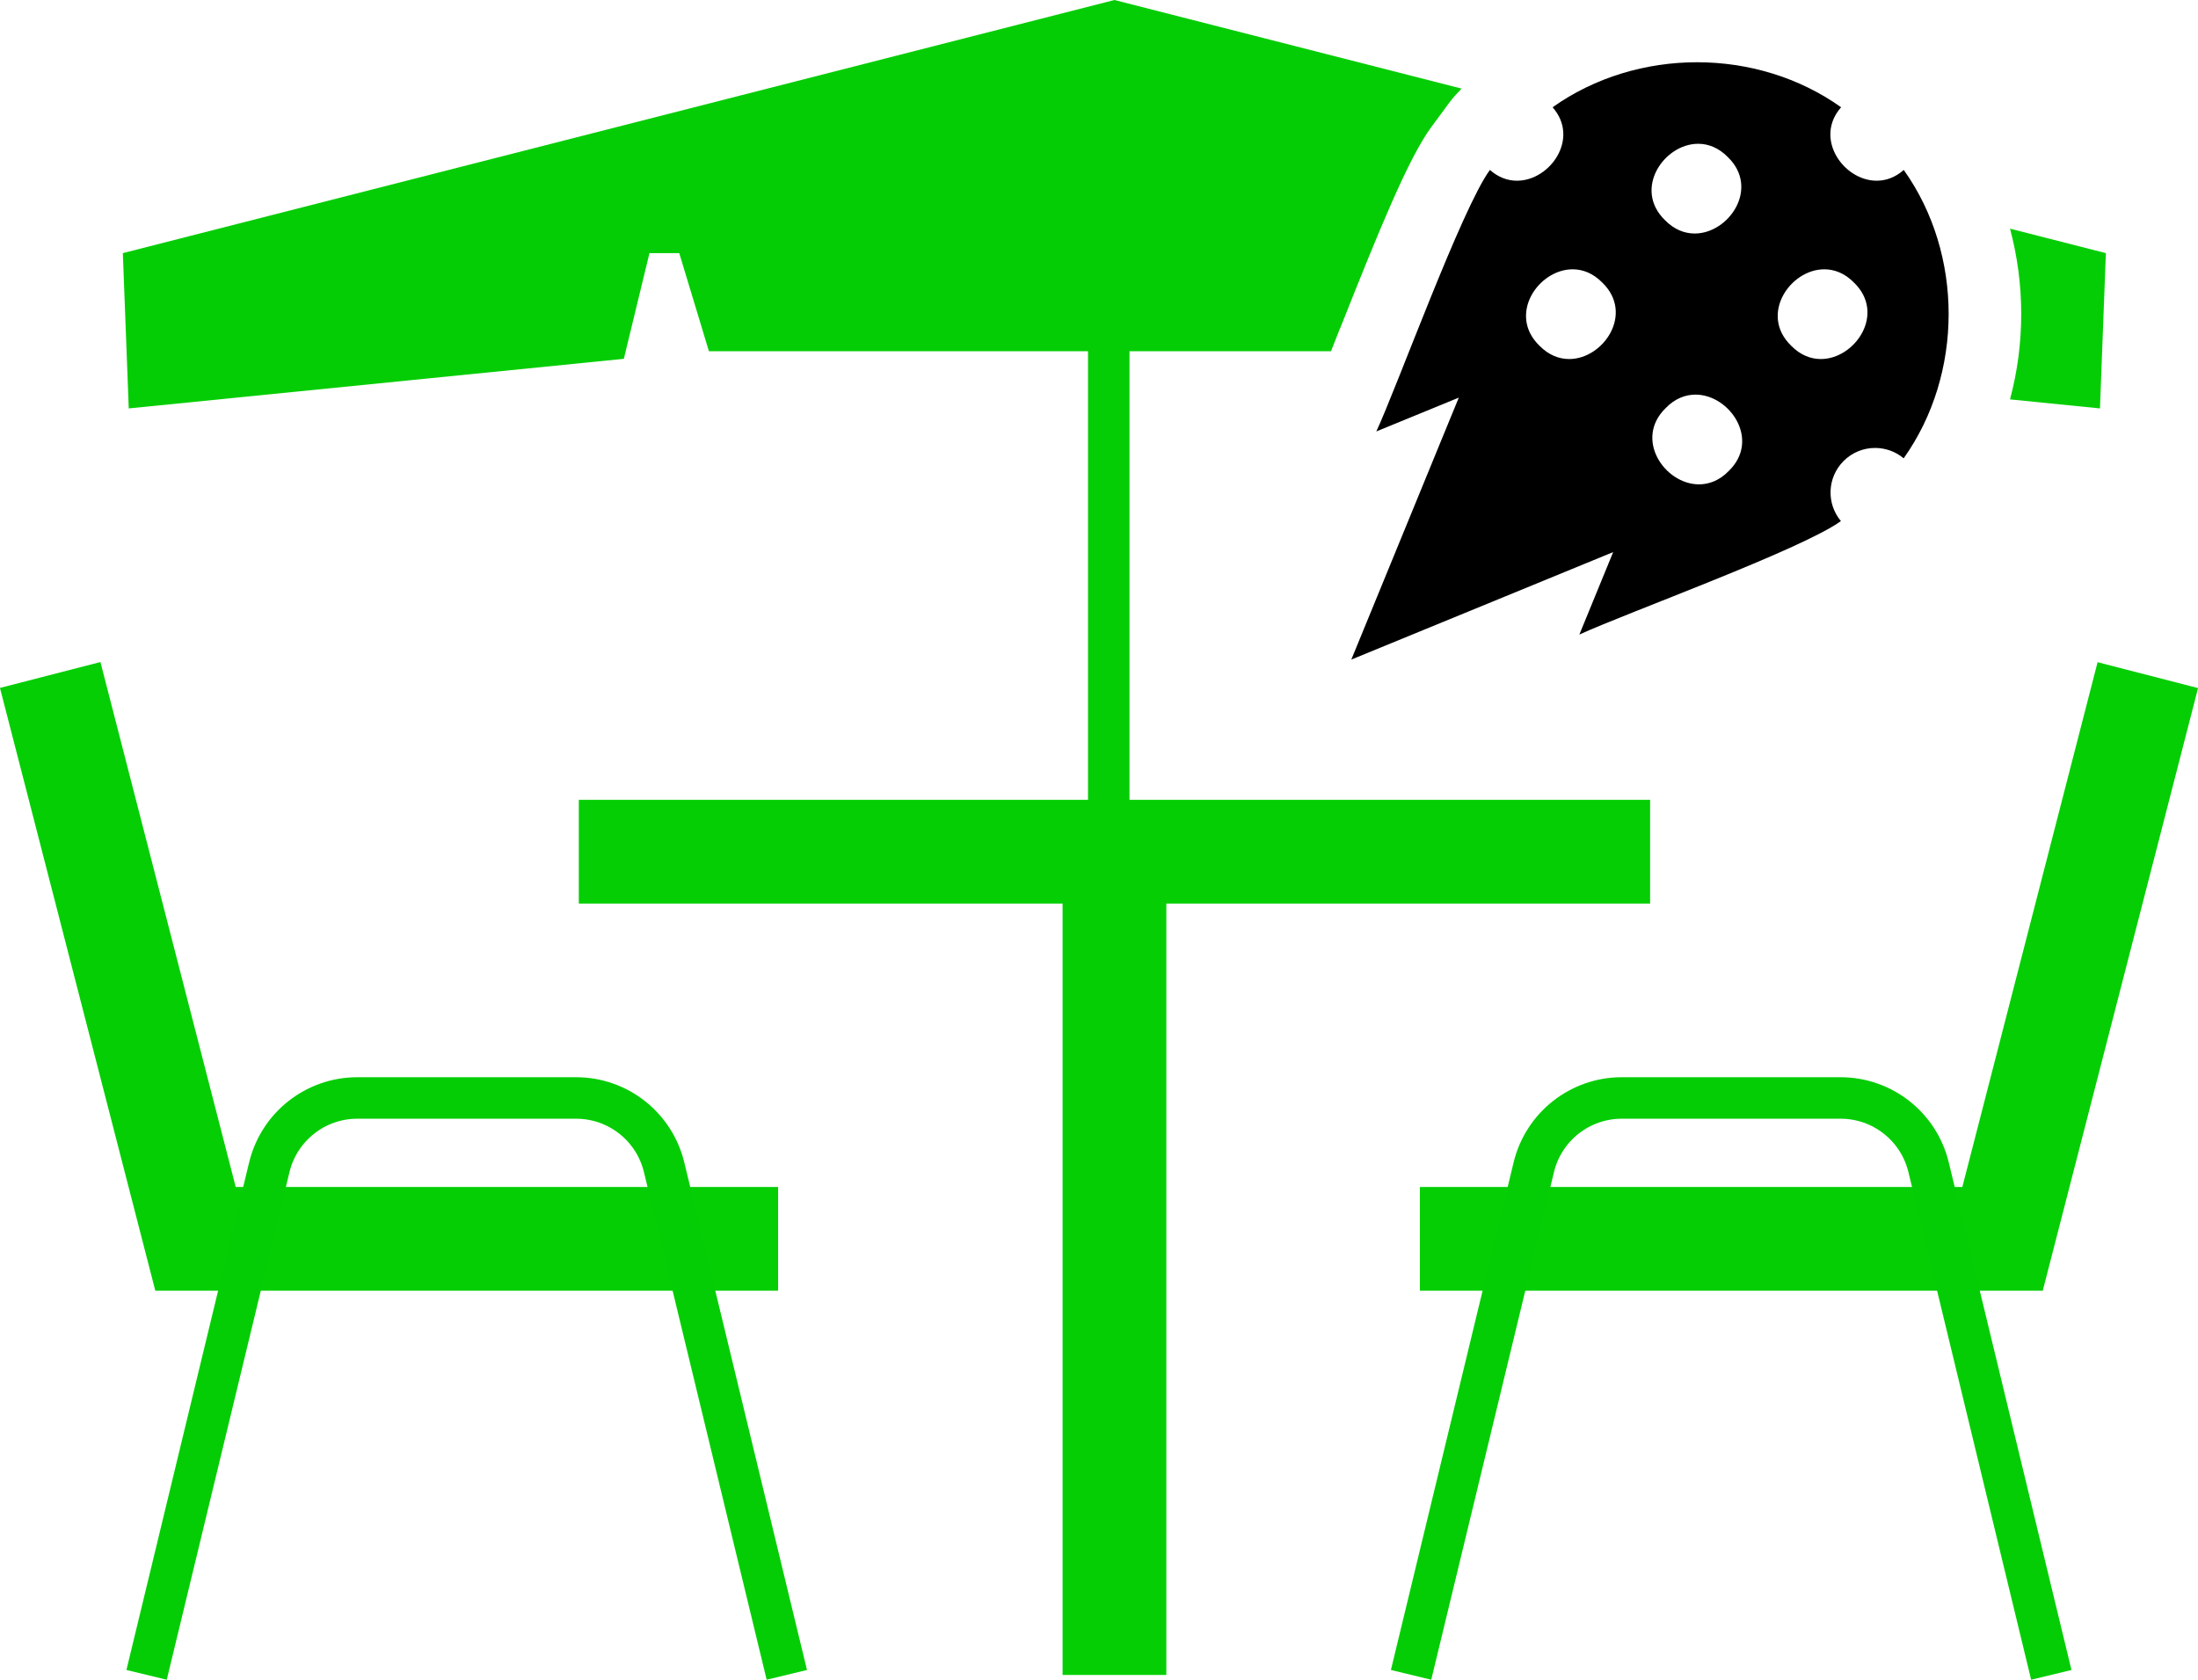
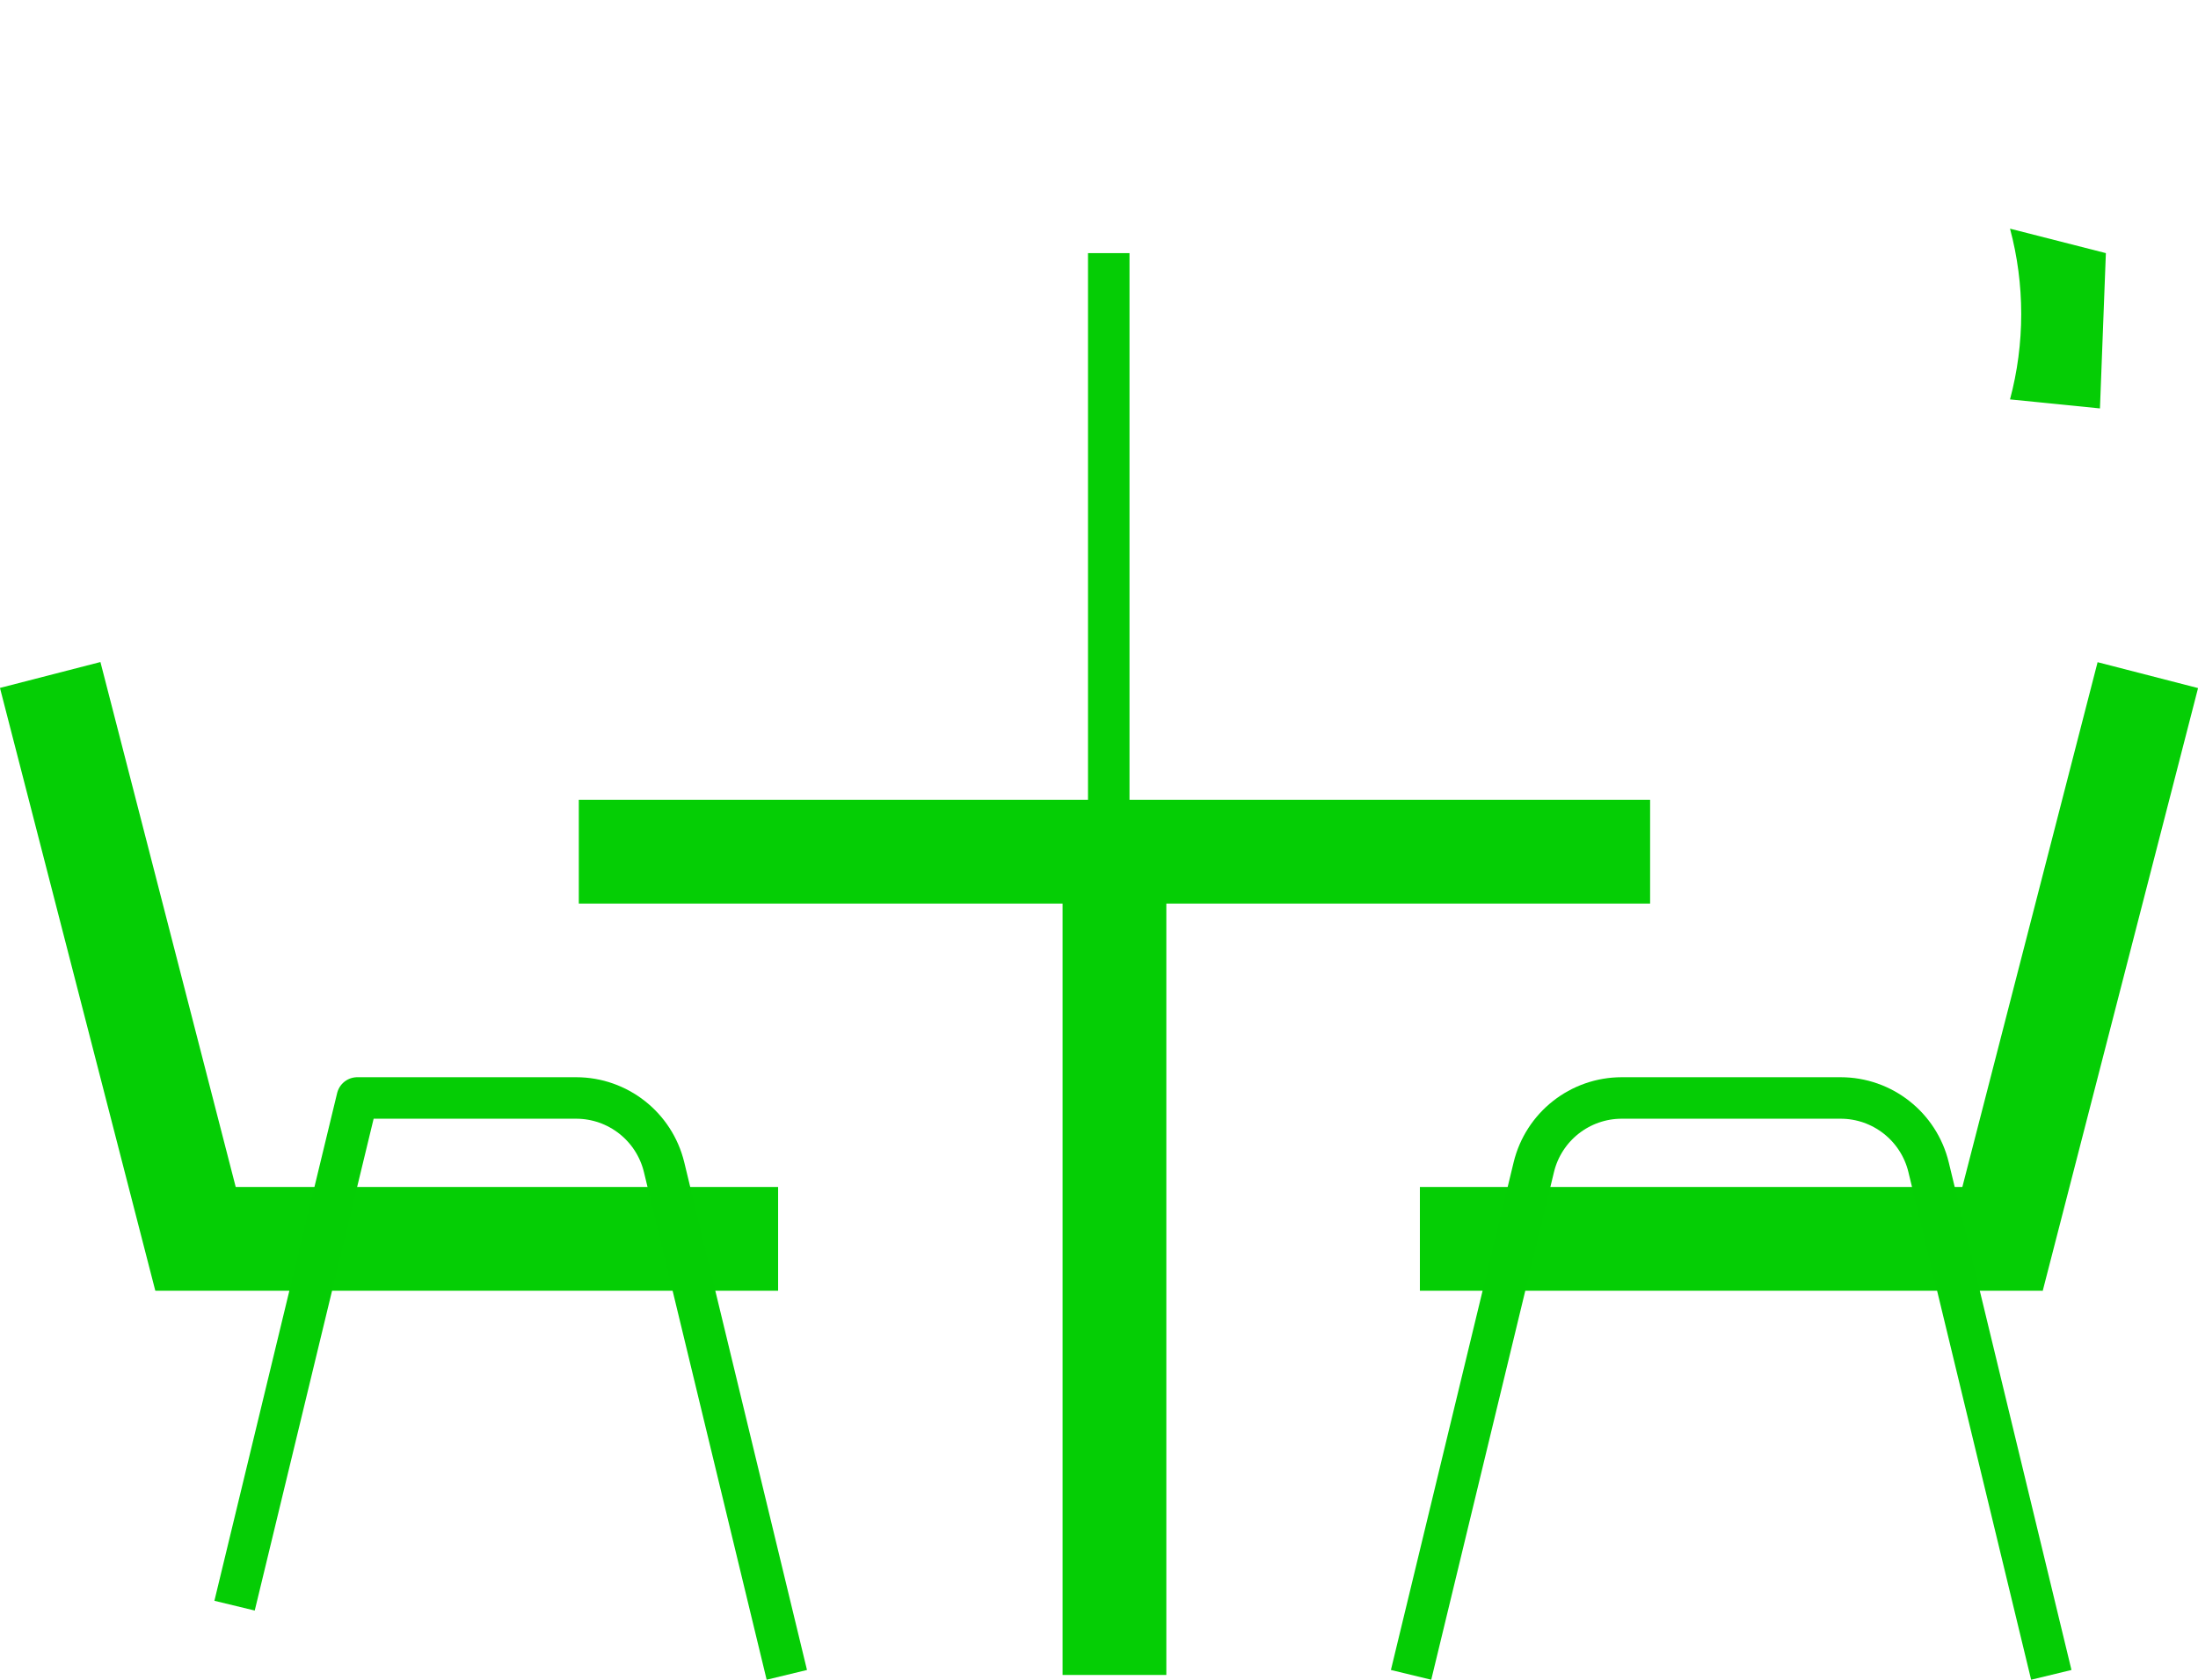
<svg xmlns="http://www.w3.org/2000/svg" id="Layer_2" data-name="Layer 2" viewBox="0 0 211.86 161.92">
  <defs>
    <style>
      .cls-1 {
        fill: none;
        stroke: #05cd05;
        stroke-linejoin: round;
        stroke-width: 4px;
      }

      .cls-2 {
        fill: #05cd05;
      }

      .cls-2, .cls-3, .cls-4 {
        stroke-width: 0px;
      }

      .cls-3 {
        fill: #000;
      }

      .cls-4 {
        fill: #05ce05;
      }
    </style>
  </defs>
  <g id="Main">
    <g>
      <line class="cls-1" x1="106.87" y1="24.4" x2="106.87" y2="137.4" />
      <rect class="cls-4" x="136.86" y="114.42" width="60" height="10" />
      <rect class="cls-4" x="55.79" y="77.1" width="103.26" height="10" />
      <rect class="cls-4" x="66.7" y="115.73" width="81.44" height="10" transform="translate(228.15 13.32) rotate(90)" />
      <rect class="cls-4" x="169.53" y="89.12" width="60" height="10" transform="translate(340.47 -75.6) rotate(104.45)" />
      <path class="cls-1" d="M136.01,161.45l11.83-48.94c.95-3.91,4.45-6.67,8.48-6.67h21.09c4.03,0,7.53,2.76,8.48,6.67l11.83,48.94" />
      <g>
        <rect class="cls-4" x="14.99" y="114.42" width="60" height="10" transform="translate(89.99 238.84) rotate(-180)" />
        <rect class="cls-4" x="-17.67" y="89.12" width="60" height="10" transform="translate(100.39 58.69) rotate(75.55)" />
-         <path class="cls-1" d="M75.84,161.45l-11.83-48.94c-.95-3.91-4.45-6.67-8.48-6.67h-21.09c-4.03,0-7.53,2.76-8.48,6.67l-11.83,48.94" />
+         <path class="cls-1" d="M75.84,161.45l-11.83-48.94c-.95-3.91-4.45-6.67-8.48-6.67h-21.09l-11.83,48.94" />
      </g>
      <g>
        <path class="cls-2" d="M193.74,22.04c1.44,5.37,1.44,11.09,0,16.46l8.67.87.57-14.97-9.25-2.36Z" />
-         <path class="cls-2" d="M129.18,31.63c3.76-9.48,6.59-16.42,8.8-19.41,0,0,1.26-1.71,1.83-2.48.2-.27.61-.72,1.07-1.2L107.42,0,11.84,24.4l.57,14.97,47.72-4.78,2.47-10.19h2.87l2.86,9.46h59.96c.29-.72.58-1.46.88-2.23Z" />
      </g>
-       <path class="cls-3" d="M183.5,16.38c-.82.73-1.73,1.04-2.61,1.04-3.2,0-6.07-4.08-3.43-7.08-4.06-2.89-8.97-4.34-13.89-4.34s-9.85,1.45-13.92,4.34c2.64,2.99-.23,7.08-3.43,7.08-.88,0-1.79-.31-2.61-1.04-2.71,3.68-8.92,20.84-10.95,25.21l7.95-3.26-1.89,4.6h0l-1.25,3.05-7.22,17.6,8.87-3.64h0l6.02-2.47,10.35-4.25-3.26,7.95c4.49-2.07,21.43-8.2,25.21-10.94-1.41-1.69-1.33-4.2.26-5.79.84-.84,1.93-1.26,3.03-1.26.98,0,1.96.33,2.76,1,5.77-8.12,5.79-19.69,0-27.81ZM151.25,34.61c-.98,0-1.98-.38-2.87-1.29-3.08-2.99-.1-7.36,3.2-7.36.98,0,1.98.38,2.87,1.29,3.08,2.99.1,7.36-3.2,7.36ZM163.68,13.86c.98,0,1.98.38,2.87,1.29,3.08,2.99.1,7.36-3.2,7.36-.98,0-1.98-.38-2.87-1.29-3.08-2.99-.1-7.36,3.2-7.36ZM166.63,45.4c-.88.91-1.89,1.29-2.87,1.29-3.3,0-6.29-4.37-3.2-7.36.88-.91,1.89-1.29,2.87-1.29,3.3,0,6.29,4.37,3.2,7.36ZM175.51,34.61c-.98,0-1.98-.38-2.87-1.29-3.08-2.99-.1-7.36,3.2-7.36.98,0,1.98.38,2.87,1.29,3.08,2.99.1,7.36-3.2,7.36Z" />
    </g>
  </g>
</svg>